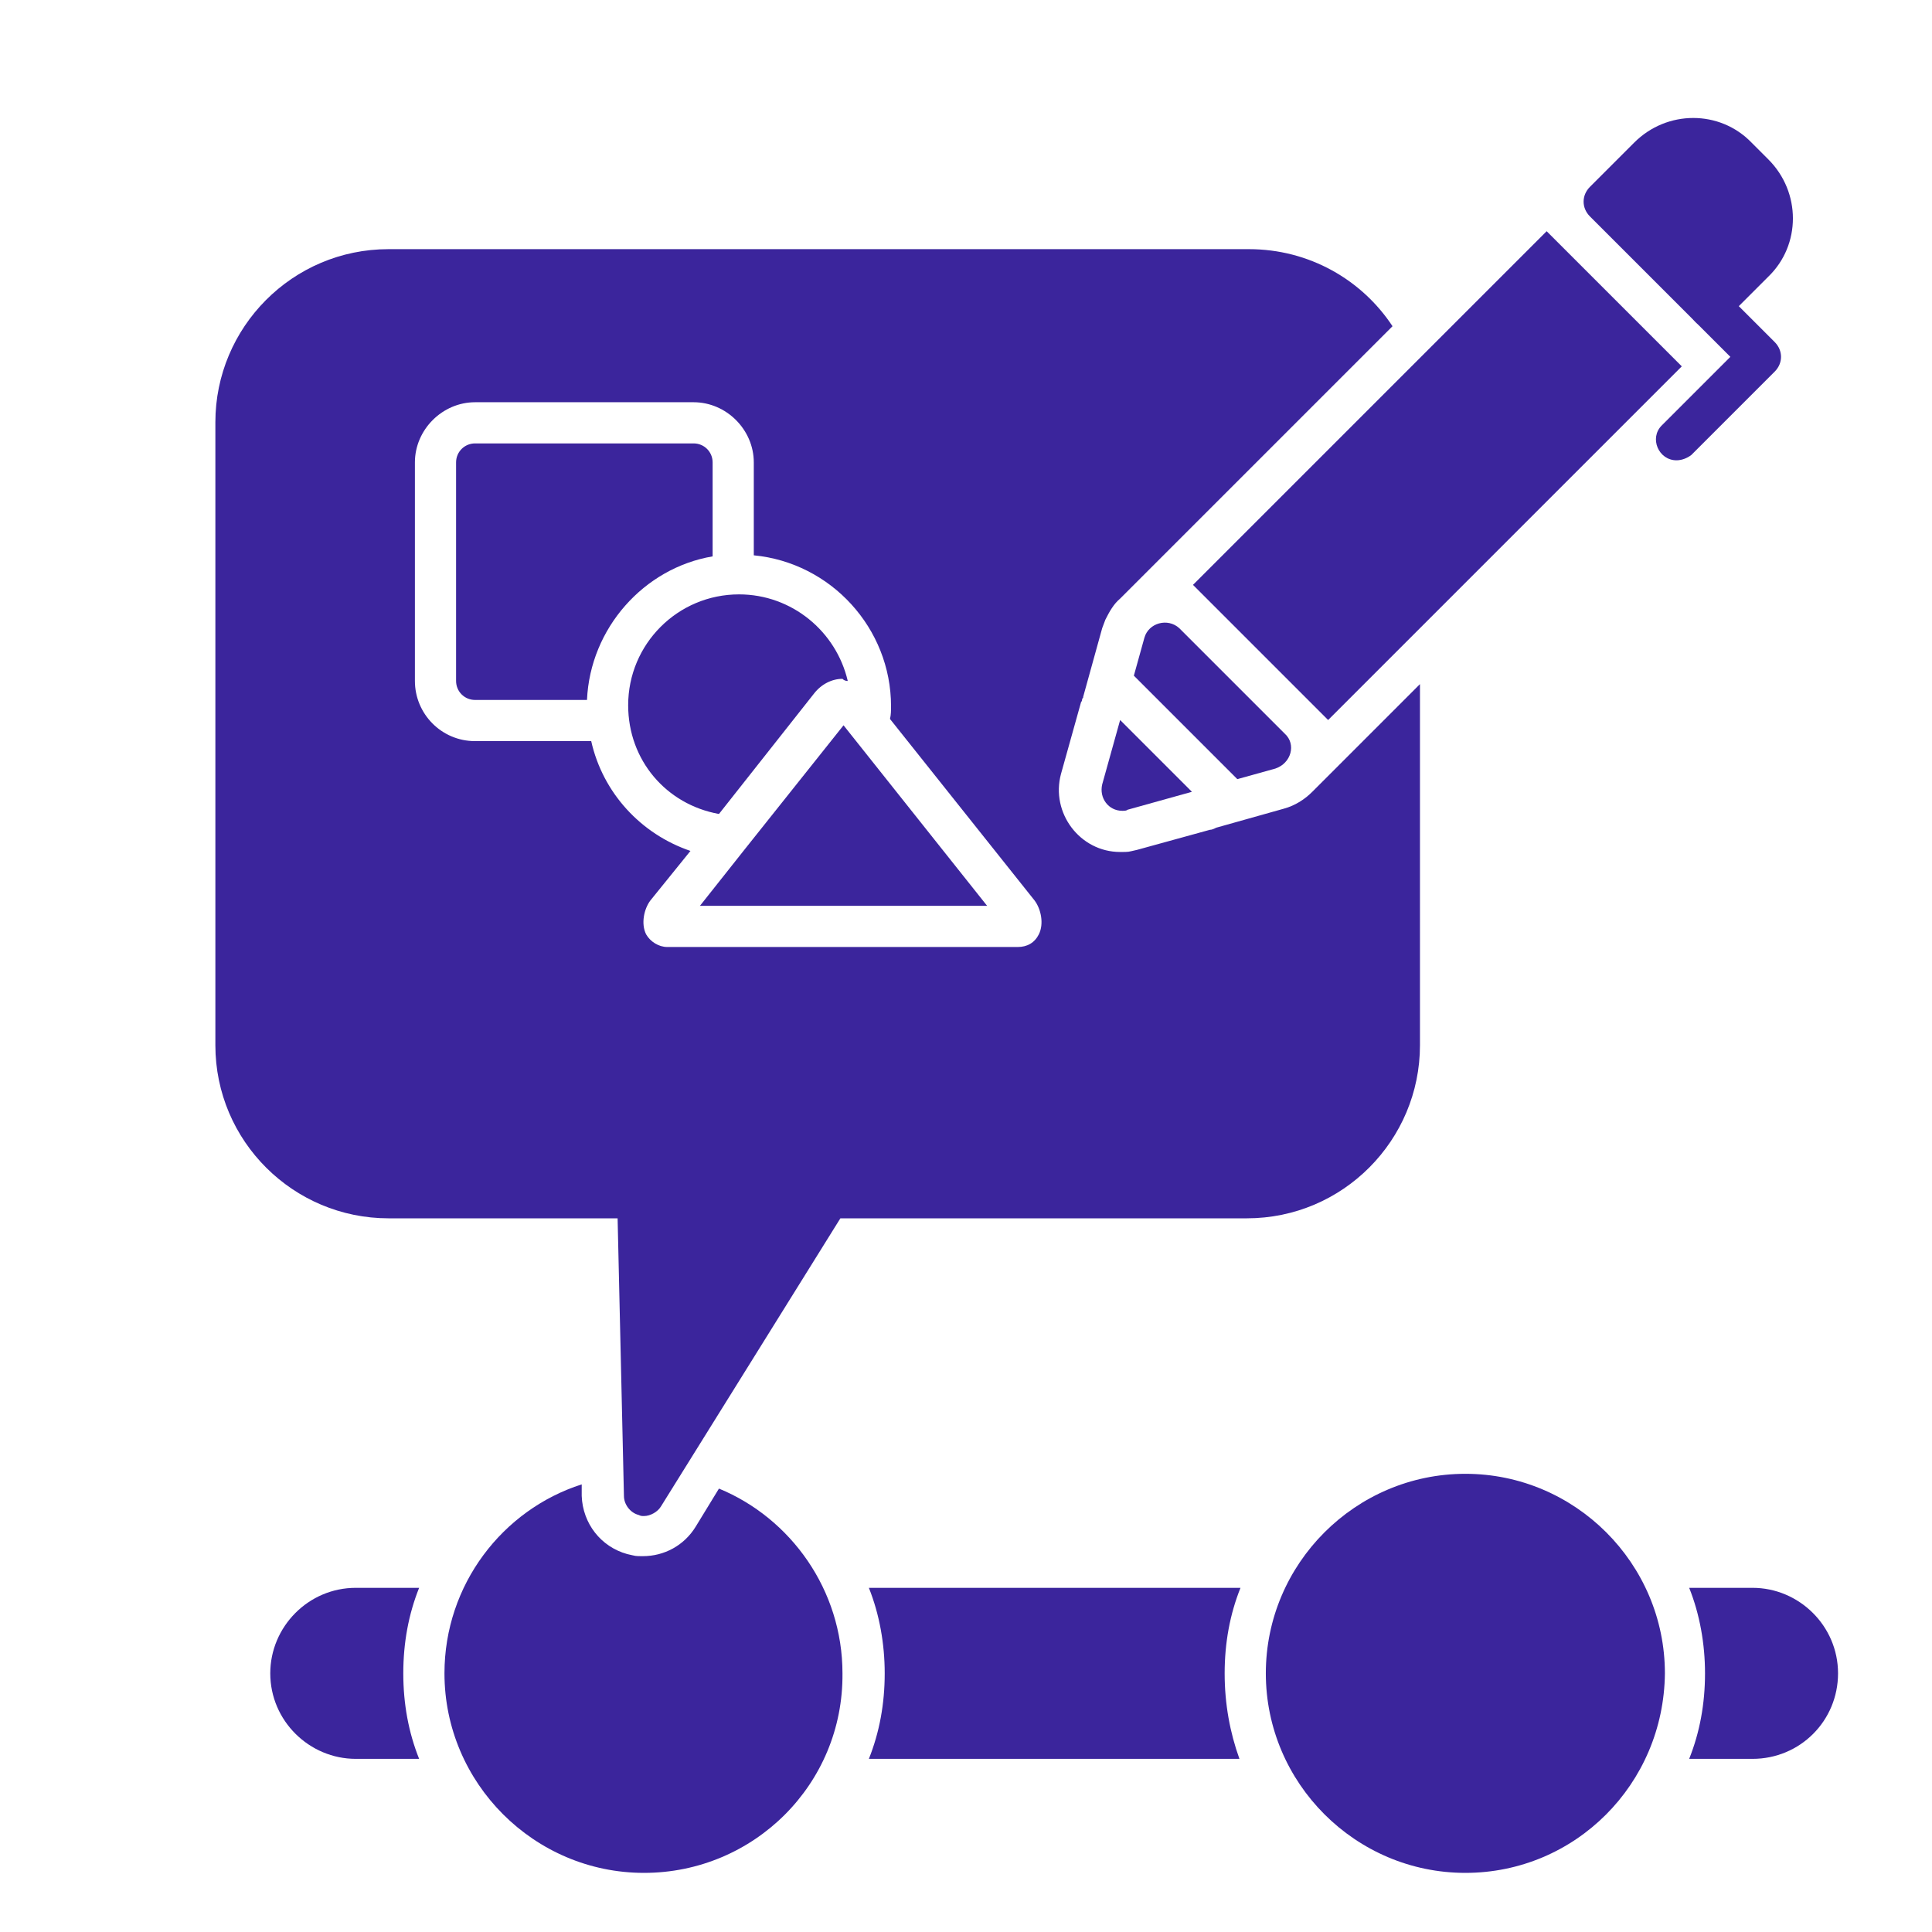
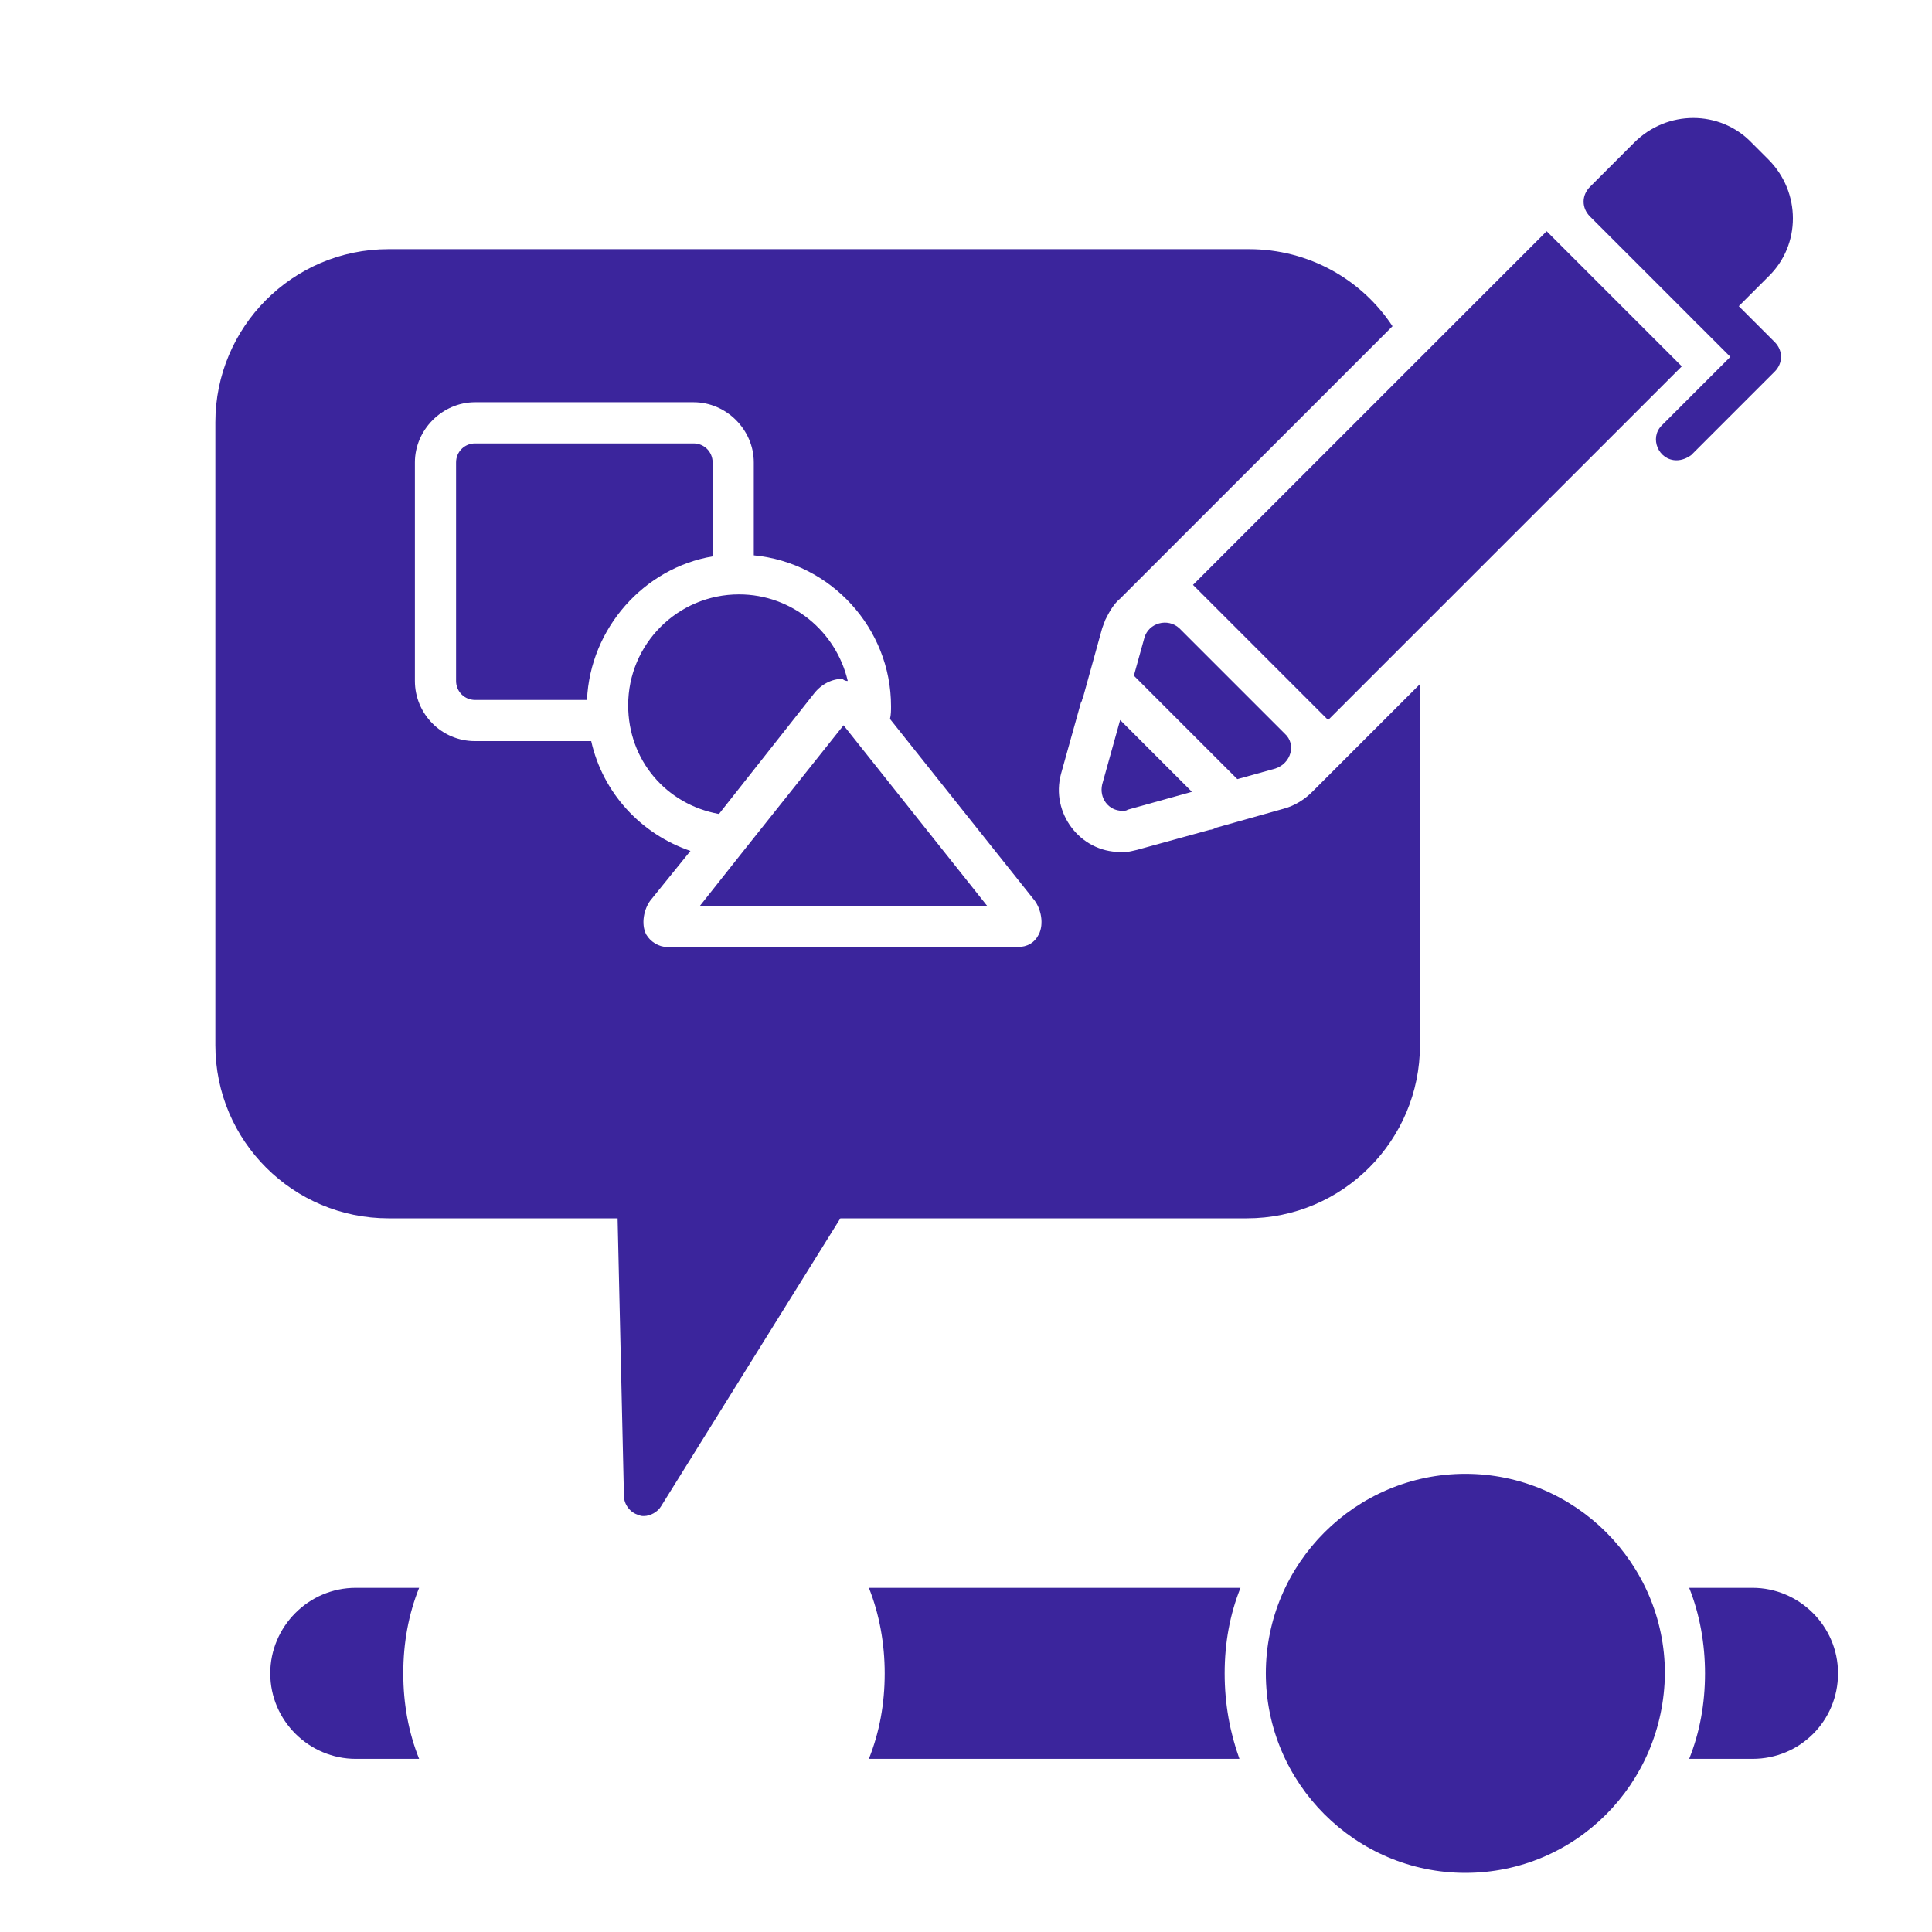
<svg xmlns="http://www.w3.org/2000/svg" version="1.1" id="Layer_1" x="0px" y="0px" viewBox="0 0 183 183" style="enable-background:new 0 0 183 183;" xml:space="preserve">
  <style type="text/css">
	.st0{fill-rule:evenodd;clip-rule:evenodd;fill:#3B259C;}
</style>
  <g id="Layer_x0020_1">
-     <path class="st0" d="M61,177.4c-10.4,0-18.9-8.5-18.9-18.9c0-8.4,5.5-15.5,13-17.9l0,1.1c0.1,2.6,1.8,4.8,4.3,5.5   c0.9,0.2,0.7,0.2,1.5,0.2c2,0,3.9-1,5-2.8l2.2-3.6c6.8,2.8,11.7,9.6,11.7,17.5C79.9,169,71.4,177.4,61,177.4L61,177.4z" />
    <path class="st0" d="M138.8,177.4c-10.4,0-18.9-8.5-18.9-18.9c0-10.4,8.5-18.9,18.9-18.9c10.4,0,18.9,8.5,18.9,18.9   C157.6,169,149.2,177.4,138.8,177.4L138.8,177.4z" />
    <path class="st0" d="M61,143.6c-0.2,0-0.3,0-0.5-0.1c-0.8-0.2-1.4-1-1.4-1.8l-0.6-26.3H36.8c-9,0-16.4-7.3-16.4-16.4V40   c0-9,7.3-16.4,16.4-16.4h81.5c5.7,0,10.7,2.9,13.6,7.3l-25.8,25.8c-0.6,0.5-1,1.2-1.4,2c-0.1,0.3-0.2,0.5-0.3,0.8l-1.8,6.5   c0,0.1,0,0.1-0.1,0.2c0,0.1,0,0.2-0.1,0.3l-1.9,6.8c-1,3.7,1.8,7.4,5.6,7.4c0.9,0,0.7,0,1.6-0.2l6.9-1.9c0.2,0,0.4-0.1,0.6-0.2   l6.4-1.8c1.1-0.3,2-0.9,2.7-1.6l10.2-10.2V99c0,9-7.3,16.4-16.4,16.4H79.6l-17,27.3C62.3,143.2,61.6,143.6,61,143.6L61,143.6z    M56,70.2H45c-3.2,0-5.7-2.6-5.7-5.7V43.8c0-3.1,2.6-5.7,5.7-5.7h20.7c3.1,0,5.7,2.6,5.7,5.7v8.8c7.3,0.7,13,6.9,13,14.3   c0,0.4,0,0.8-0.1,1.2L98,85.3c0.6,0.8,0.9,2.2,0.4,3.2c-0.4,0.8-1.1,1.2-2,1.2H63.2c-0.8,0-1.6-0.5-2-1.2c-0.5-1-0.2-2.4,0.4-3.2   l3.8-4.7C60.7,79,57.1,75.1,56,70.2L56,70.2z M80.3,64.5c-1.1-4.7-5.3-8.2-10.3-8.2c-5.8,0-10.5,4.7-10.5,10.5   c0,5.2,3.6,9.4,8.6,10.3l9-11.4c0.7-0.9,1.7-1.4,2.7-1.4C80,64.5,80.2,64.5,80.3,64.5L80.3,64.5z M70.5,80.5L70.5,80.5l-4.2,5.3   h27.2L79.9,68.7L70.5,80.5z M67.5,52.7v-8.9c0-1-0.8-1.8-1.8-1.8H45c-1,0-1.8,0.8-1.8,1.8v20.7c0,1,0.8,1.8,1.8,1.8h10.6   C55.9,59.5,61,53.8,67.5,52.7z" />
    <path class="st0" d="M166,166.6h-6c1-2.5,1.5-5.2,1.5-8.1c0-2.8-0.5-5.6-1.5-8.1h6c4.4,0,8.1,3.6,8.1,8.1   C174.1,163,170.5,166.6,166,166.6z M117.4,166.6H82.3c1-2.5,1.5-5.2,1.5-8.1c0-2.8-0.5-5.6-1.5-8.1h35.2c-1,2.5-1.5,5.2-1.5,8.1   C116,161.4,116.5,164.1,117.4,166.6L117.4,166.6z M39.7,166.6h-6c-4.4,0-8.1-3.6-8.1-8.1c0-4.4,3.6-8.1,8.1-8.1h6   c-1,2.5-1.5,5.2-1.5,8.1C38.2,161.4,38.7,164.1,39.7,166.6z" />
    <path class="st0" d="M113,55.4l33.5-33.5l12.8,12.8l-33.5,33.5L113,55.4z" />
    <path class="st0" d="M106.3,76.8c-1.3,0-2.2-1.2-1.9-2.5l1.7-6.1l6.8,6.8l-6.1,1.7C106.7,76.8,106.5,76.8,106.3,76.8L106.3,76.8z    M107.4,64l1-3.6c0.4-1.4,2.2-1.9,3.3-0.9l10,10c1.1,1,0.6,2.8-0.9,3.3l-3.6,1L107.4,64z" />
    <path class="st0" d="M162,31.1c-0.5,0-1-0.2-1.4-0.6l-10-10c-0.8-0.8-0.8-2,0-2.8l4.2-4.2c3.1-3.1,8.1-3.1,11.1,0l1.6,1.6   c3.1,3.1,3.1,8.1,0,11.1l-4.2,4.2C163,30.9,162.5,31.1,162,31.1L162,31.1z" />
    <path class="st0" d="M158.8,43.6c-1.7,0-2.6-2.1-1.4-3.3l6.5-6.5l-3.3-3.3c-1.8-1.8,0.9-4.6,2.8-2.8l4.7,4.7c0.8,0.8,0.8,2,0,2.8   l-7.9,7.9C159.8,43.4,159.3,43.6,158.8,43.6L158.8,43.6z" />
  </g>
</svg>